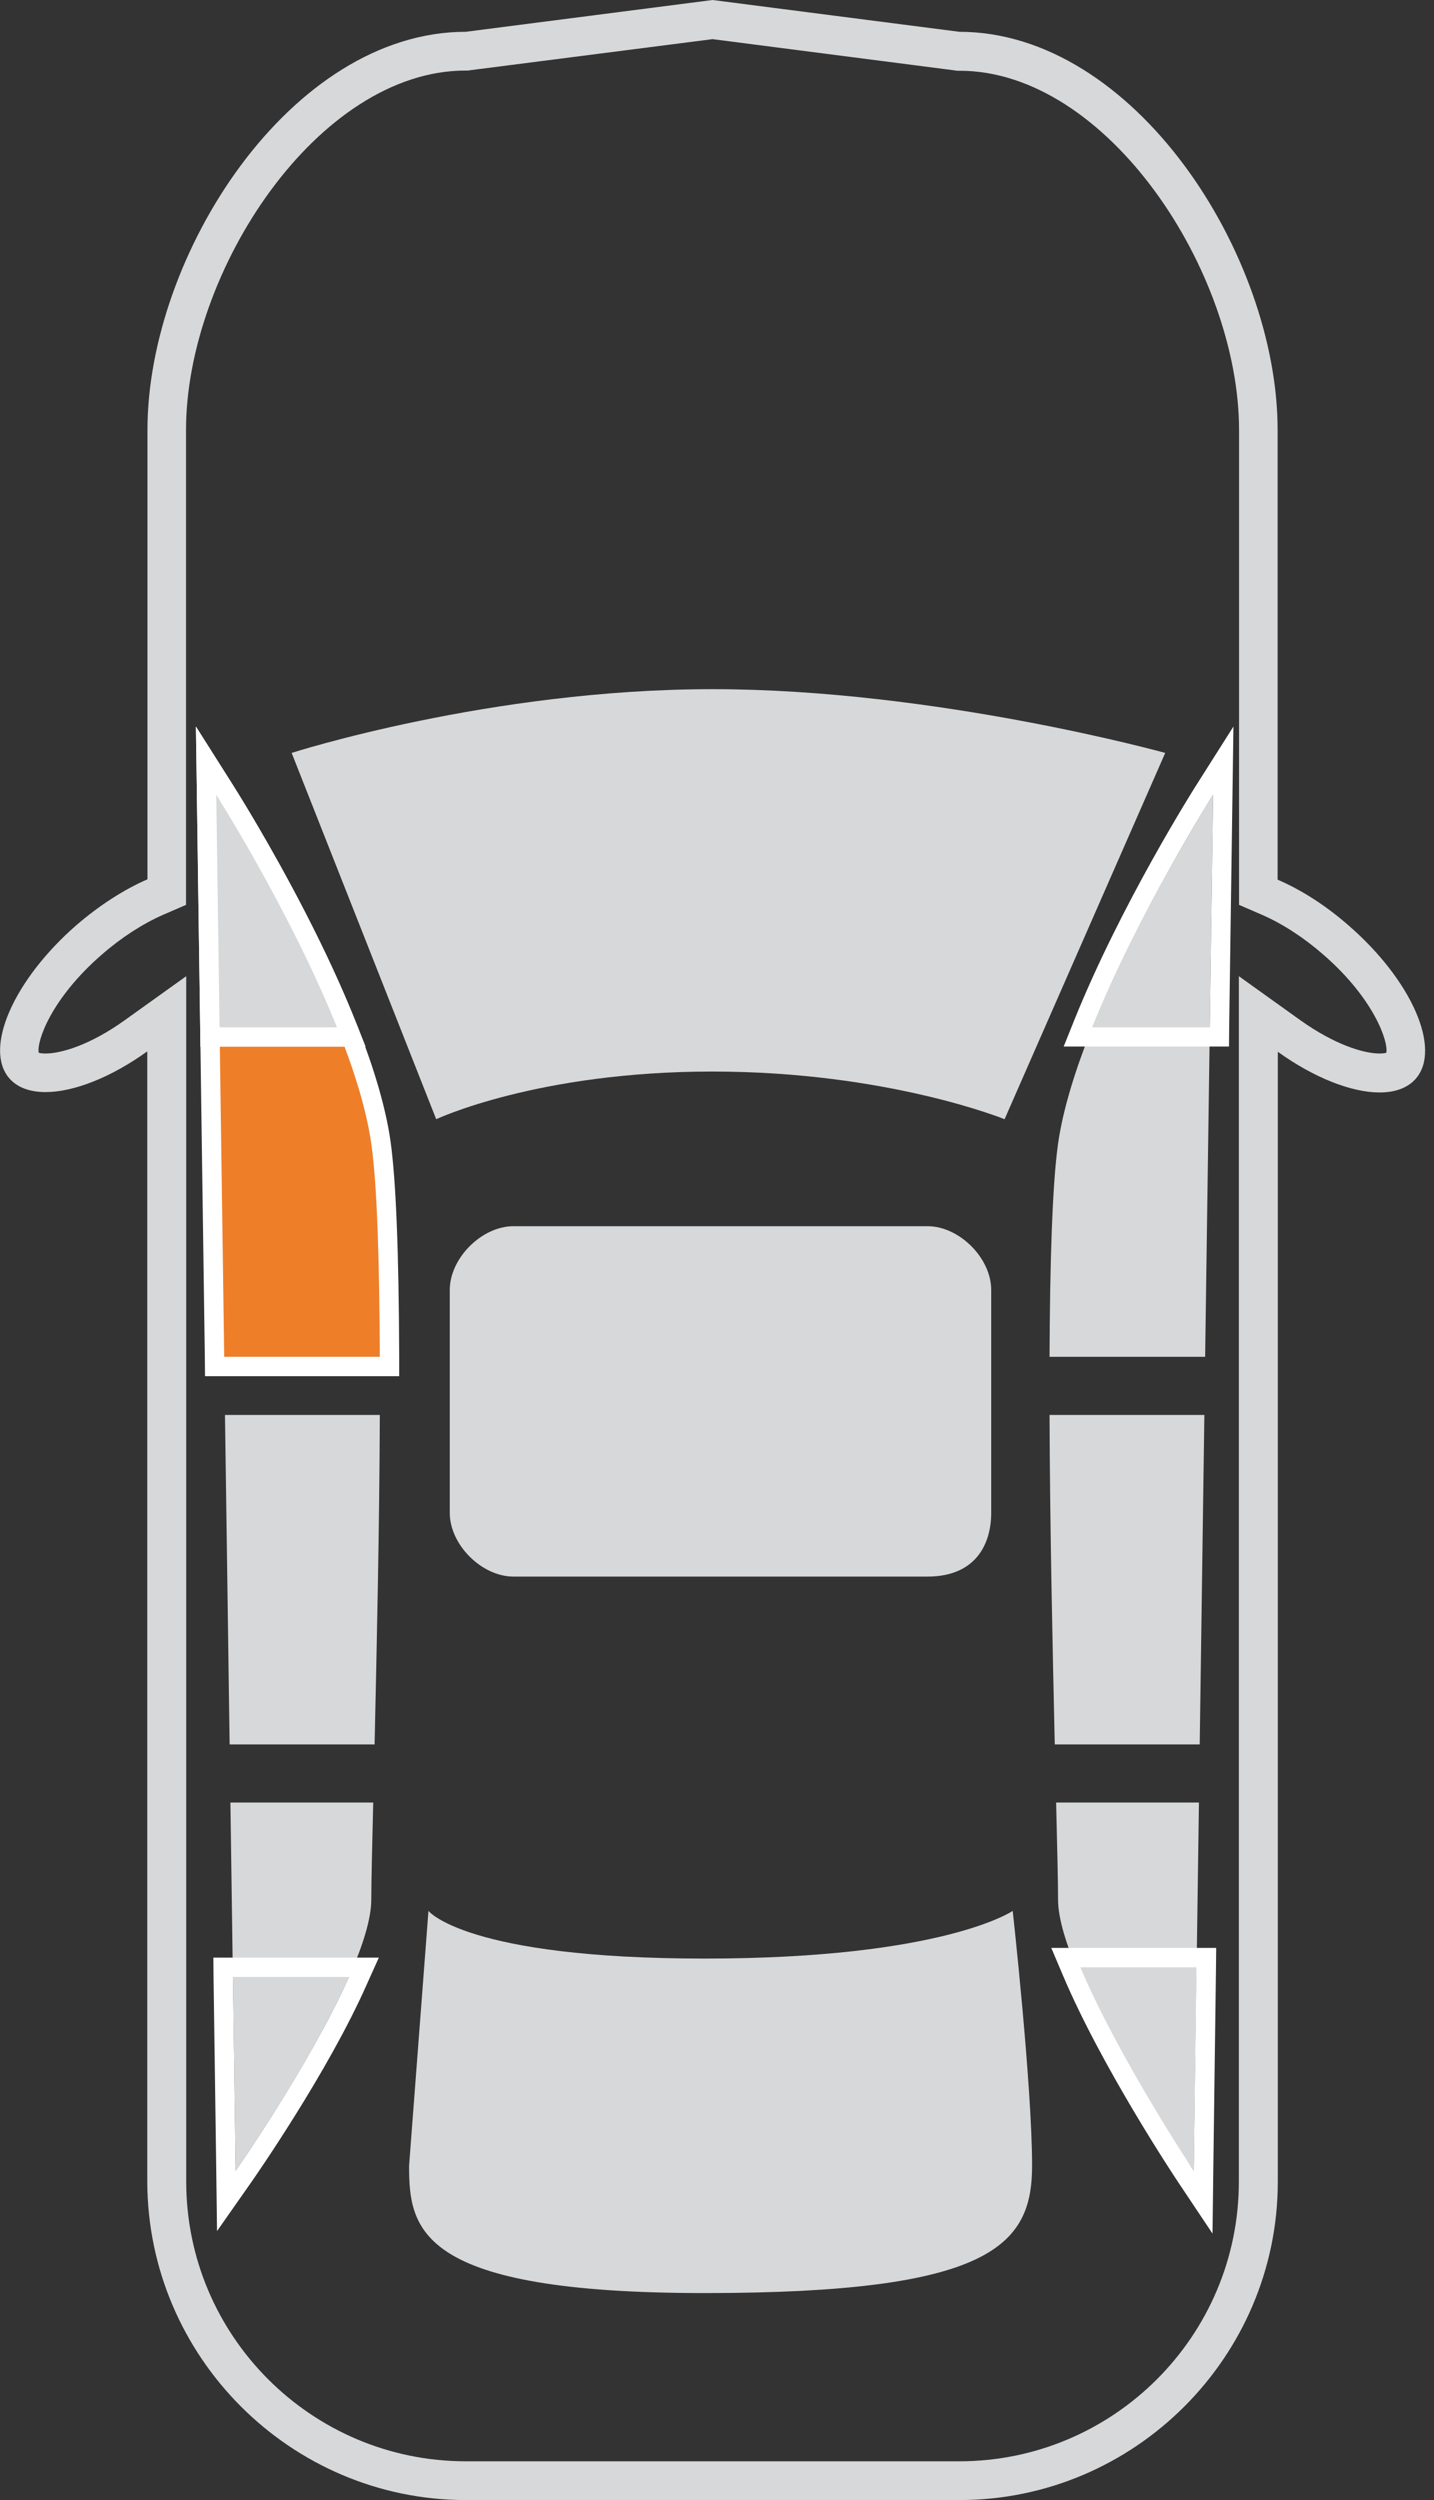
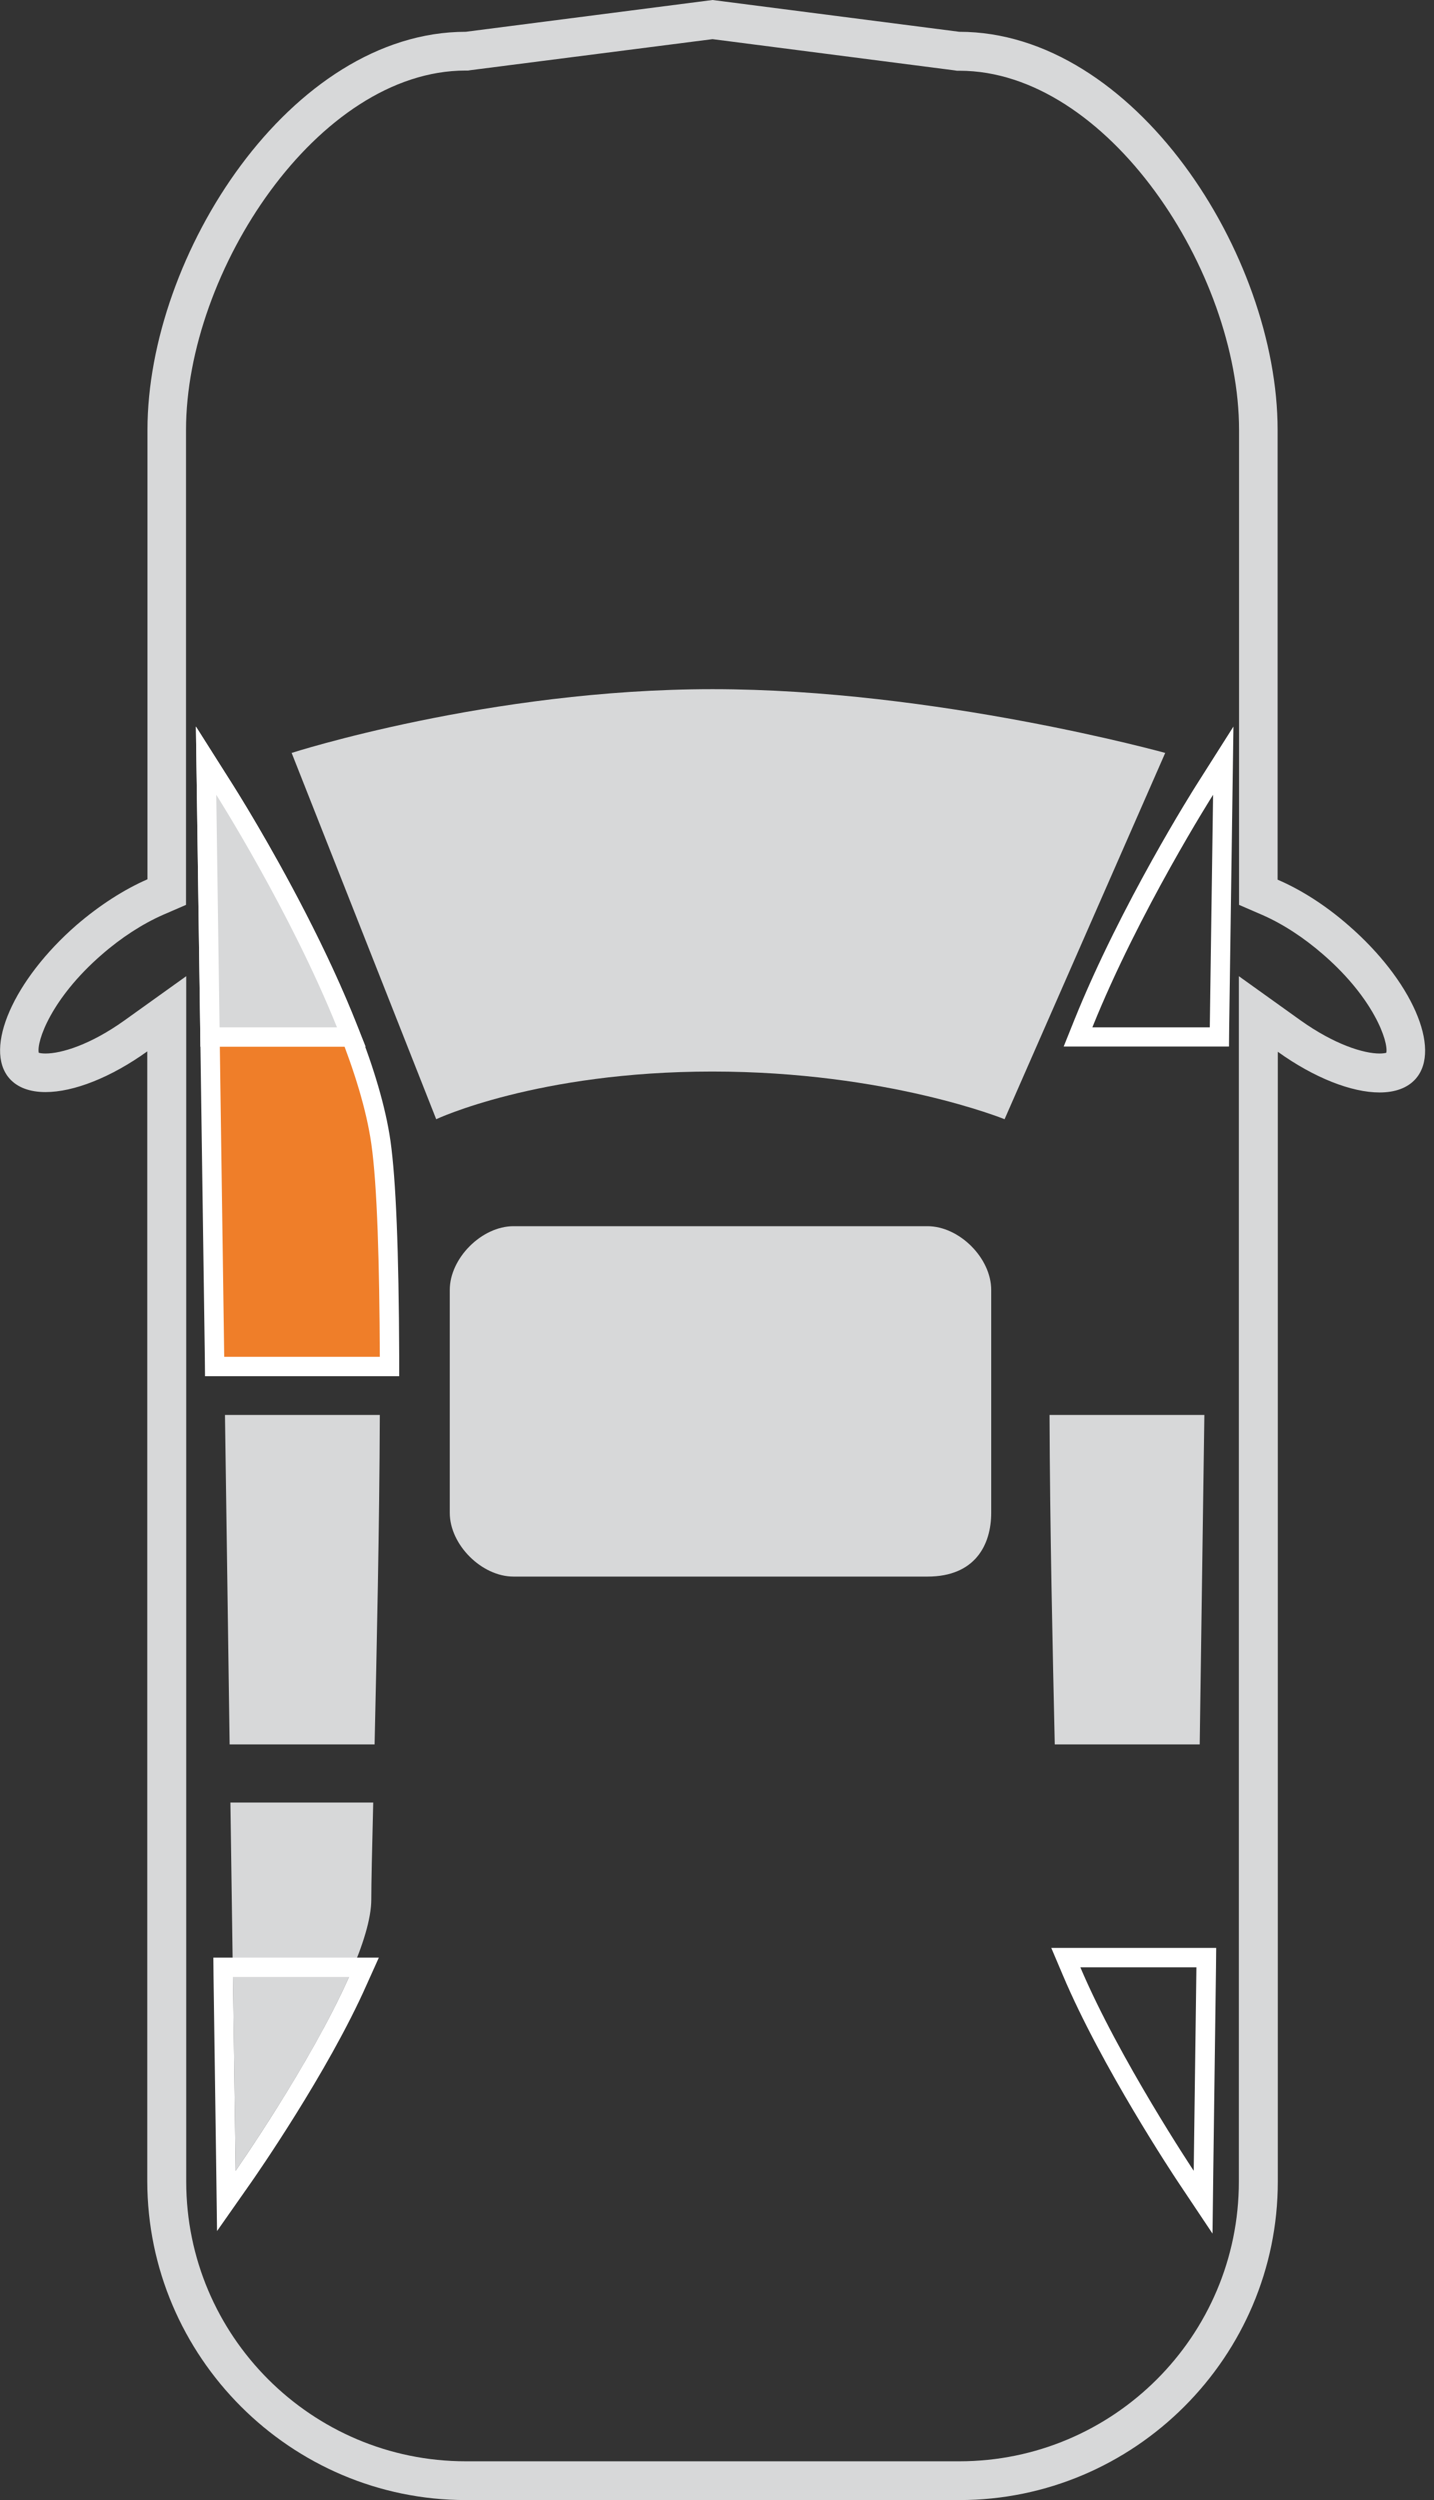
<svg xmlns="http://www.w3.org/2000/svg" width="74" height="129" viewBox="0 0 74 129" fill="none">
  <rect x="0" y="0" width="74" height="129" fill="#333333" stroke="none" />
  <g clip-path="url(#clip0)">
    <path d="M36.77 2.02L49.25 3.63L49.38 3.65H49.51C57.15 3.65 63.94 14.02 63.94 22.19V45.38V46.69L65.14 47.21C66.19 47.67 67.27 48.37 68.28 49.25C70.9 51.52 71.65 53.74 71.54 54.32C71.48 54.34 71.36 54.36 71.19 54.36C70.38 54.36 68.88 53.91 67.1 52.64L63.93 50.37V54.27V112.57C63.93 120.53 57.46 127 49.5 127H24.04C16.08 127 9.61 120.53 9.61 112.57V54.27V50.37L6.44 52.64C4.67 53.91 3.17 54.36 2.35 54.36C2.18 54.36 2.06 54.34 2 54.32C1.88 53.74 2.64 51.52 5.26 49.25C6.27 48.37 7.36 47.67 8.4 47.21L9.6 46.69V45.38V22.18C9.6 14.01 16.4 3.64 24.03 3.64H24.16L24.29 3.62L36.77 2.02ZM36.77 0L24.04 1.64C15 1.64 7.61 13.15 7.61 22.18V45.37C6.42 45.89 5.16 46.69 3.95 47.73C0.7 50.56 -0.85 54.1 0.48 55.64C0.9 56.12 1.55 56.35 2.35 56.35C3.8 56.35 5.72 55.6 7.6 54.25V112.55C7.61 121.61 15 129 24.04 129H49.51C58.55 129 65.94 121.61 65.94 112.57V54.27C67.82 55.62 69.75 56.37 71.19 56.37C71.99 56.37 72.64 56.14 73.06 55.66C74.4 54.12 72.85 50.58 69.59 47.75C68.39 46.7 67.12 45.9 65.93 45.39V22.18C65.93 13.14 58.54 1.64 49.5 1.64L36.77 0Z" fill="#D7D8D9" />
    <path d="M15.05 38.85C15.05 38.85 25.27 35.56 36.77 35.56C48.27 35.56 60.13 38.85 60.13 38.85L51.84 57.75C51.84 57.75 45.8 55.29 36.76 55.29C27.72 55.29 22.51 57.75 22.51 57.75L15.05 38.85Z" fill="#D7D8D9" />
-     <path d="M21.11 111.75C21.11 115.04 21.57 118.32 36.36 118.32C51.15 118.32 53.26 115.86 53.26 111.75C53.26 107.64 52.26 98.6 52.26 98.6C52.26 98.6 48.69 101.06 36.36 101.06C24.03 101.06 22.11 98.6 22.11 98.6L21.11 111.75Z" fill="#D7D8D9" />
    <path d="M26.5 63.27C28.14 63.27 46.22 63.27 47.86 63.27C49.5 63.27 51.15 64.91 51.15 66.56C51.15 68.21 51.15 76.42 51.15 78.06C51.15 79.7 50.33 81.35 47.86 81.35C45.39 81.35 28.14 81.35 26.5 81.35C24.86 81.35 23.21 79.71 23.21 78.06C23.21 76.41 23.21 68.2 23.21 66.56C23.21 64.92 24.86 63.27 26.5 63.27Z" fill="#D7D8D9" />
    <path d="M11.08 70.51L10.64 39.25L11.59 40.74C11.88 41.19 18.66 51.91 19.66 58.94C19.94 60.9 20.09 64.52 20.11 70.01V70.51H11.08Z" fill="#EF7E29" />
    <path d="M11.16 41.01C11.16 41.01 18.16 52.01 19.16 59.01C19.47 61.15 19.58 65.24 19.6 70.01H11.57L11.16 41.01ZM10.11 37.49L10.16 41.02L10.57 70.02L10.58 71.01H11.57H19.6H20.6V70.01C20.58 64.5 20.43 60.85 20.15 58.87C19.13 51.74 12.29 40.93 12 40.47L10.11 37.49Z" fill="white" />
    <path d="M19.33 90.01C19.44 85.11 19.58 78.78 19.6 73.01H11.61L11.85 90.01H19.33Z" fill="#D7D8D9" />
    <path d="M11.89 93.01L12.16 112.01C12.16 112.01 19.16 102.01 19.16 98.01C19.16 97.2 19.2 95.41 19.26 93.01H11.89Z" fill="#D7D8D9" />
    <path d="M10.84 53.51L10.64 39.25L11.59 40.74C11.63 40.8 15.48 46.88 17.87 52.82L18.15 53.51H10.84Z" fill="#D7D8D9" />
    <path d="M11.16 41.01C11.16 41.01 14.99 47.04 17.39 53.01H11.33L11.16 41.01ZM10.11 37.49L10.16 41.02L10.33 53.02L10.34 54.01H11.33H17.39H18.87L18.32 52.64C15.91 46.65 12.16 40.73 12 40.48L10.11 37.49Z" fill="white" />
    <path d="M18.01 102.01C16.02 106.49 12.16 112.01 12.16 112.01L12.02 102.01H18.01ZM19.55 101.01H18.01H12.02H11.01L11.02 102.02L11.16 112.02L11.2 115.12L12.98 112.58C13.14 112.35 16.92 106.93 18.92 102.41L19.55 101.01Z" fill="white" />
-     <path d="M54.16 70.01C54.18 65.24 54.3 61.15 54.6 59.01C55.6 52.01 62.6 41.01 62.6 41.01L62.19 70.01H54.16Z" fill="#D7D8D9" />
    <path d="M54.43 90.01C54.32 85.11 54.18 78.78 54.16 73.01H62.15L61.91 90.01H54.43Z" fill="#D7D8D9" />
-     <path d="M61.87 93.01L61.6 112.01C61.6 112.01 54.6 102.01 54.6 98.01C54.6 97.2 54.56 95.41 54.5 93.01H61.87Z" fill="#D7D8D9" />
    <path d="M62.6 41.01L62.43 53.01H56.37C58.77 47.04 62.6 41.01 62.6 41.01ZM63.65 37.49L61.76 40.47C61.6 40.72 57.85 46.65 55.44 52.63L54.89 54H56.37H62.43H63.42L63.43 53.01L63.6 41.01L63.65 37.49Z" fill="white" />
    <path d="M61.74 101.51L61.6 112.01C61.6 112.01 57.74 106.21 55.75 101.51H61.74ZM62.76 100.51H61.75H55.76H54.25L54.84 101.9C56.84 106.64 60.62 112.33 60.78 112.57L62.57 115.25L62.61 112.02L62.75 101.52L62.76 100.51Z" fill="white" />
  </g>
  <defs>
    <clipPath id="clip0">
      <rect width="73.55" height="129" fill="white" />
    </clipPath>
  </defs>
</svg>